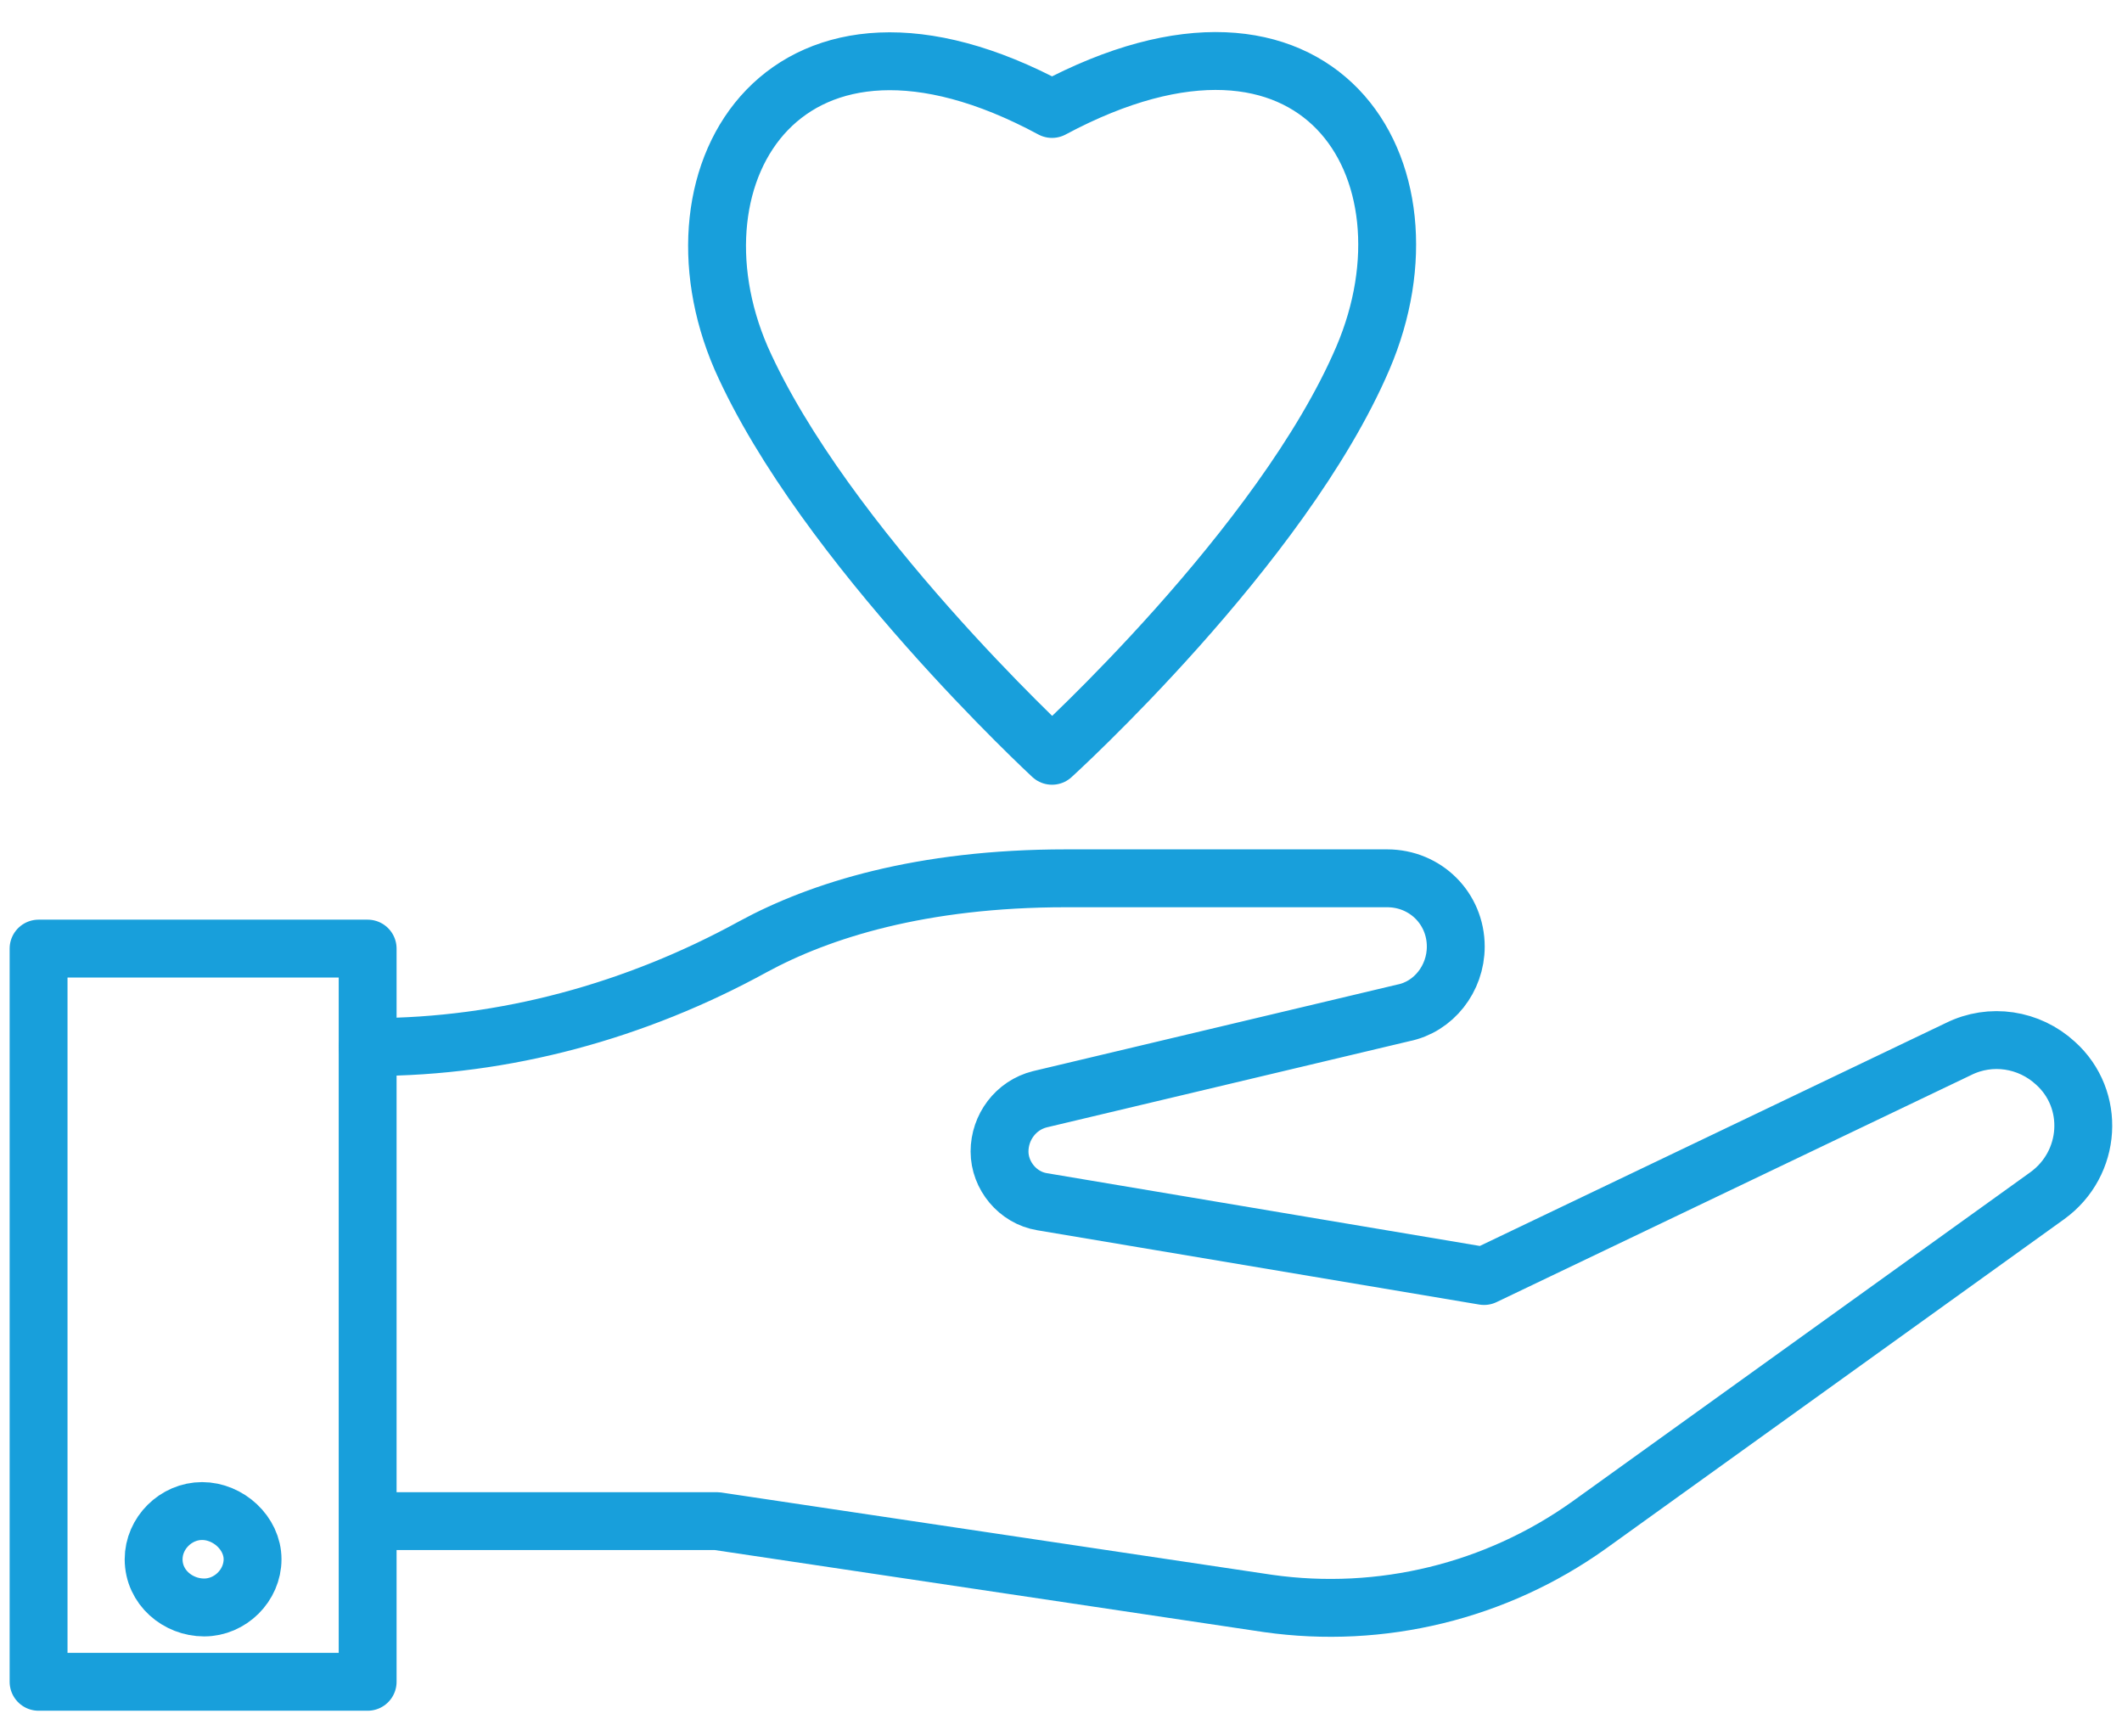
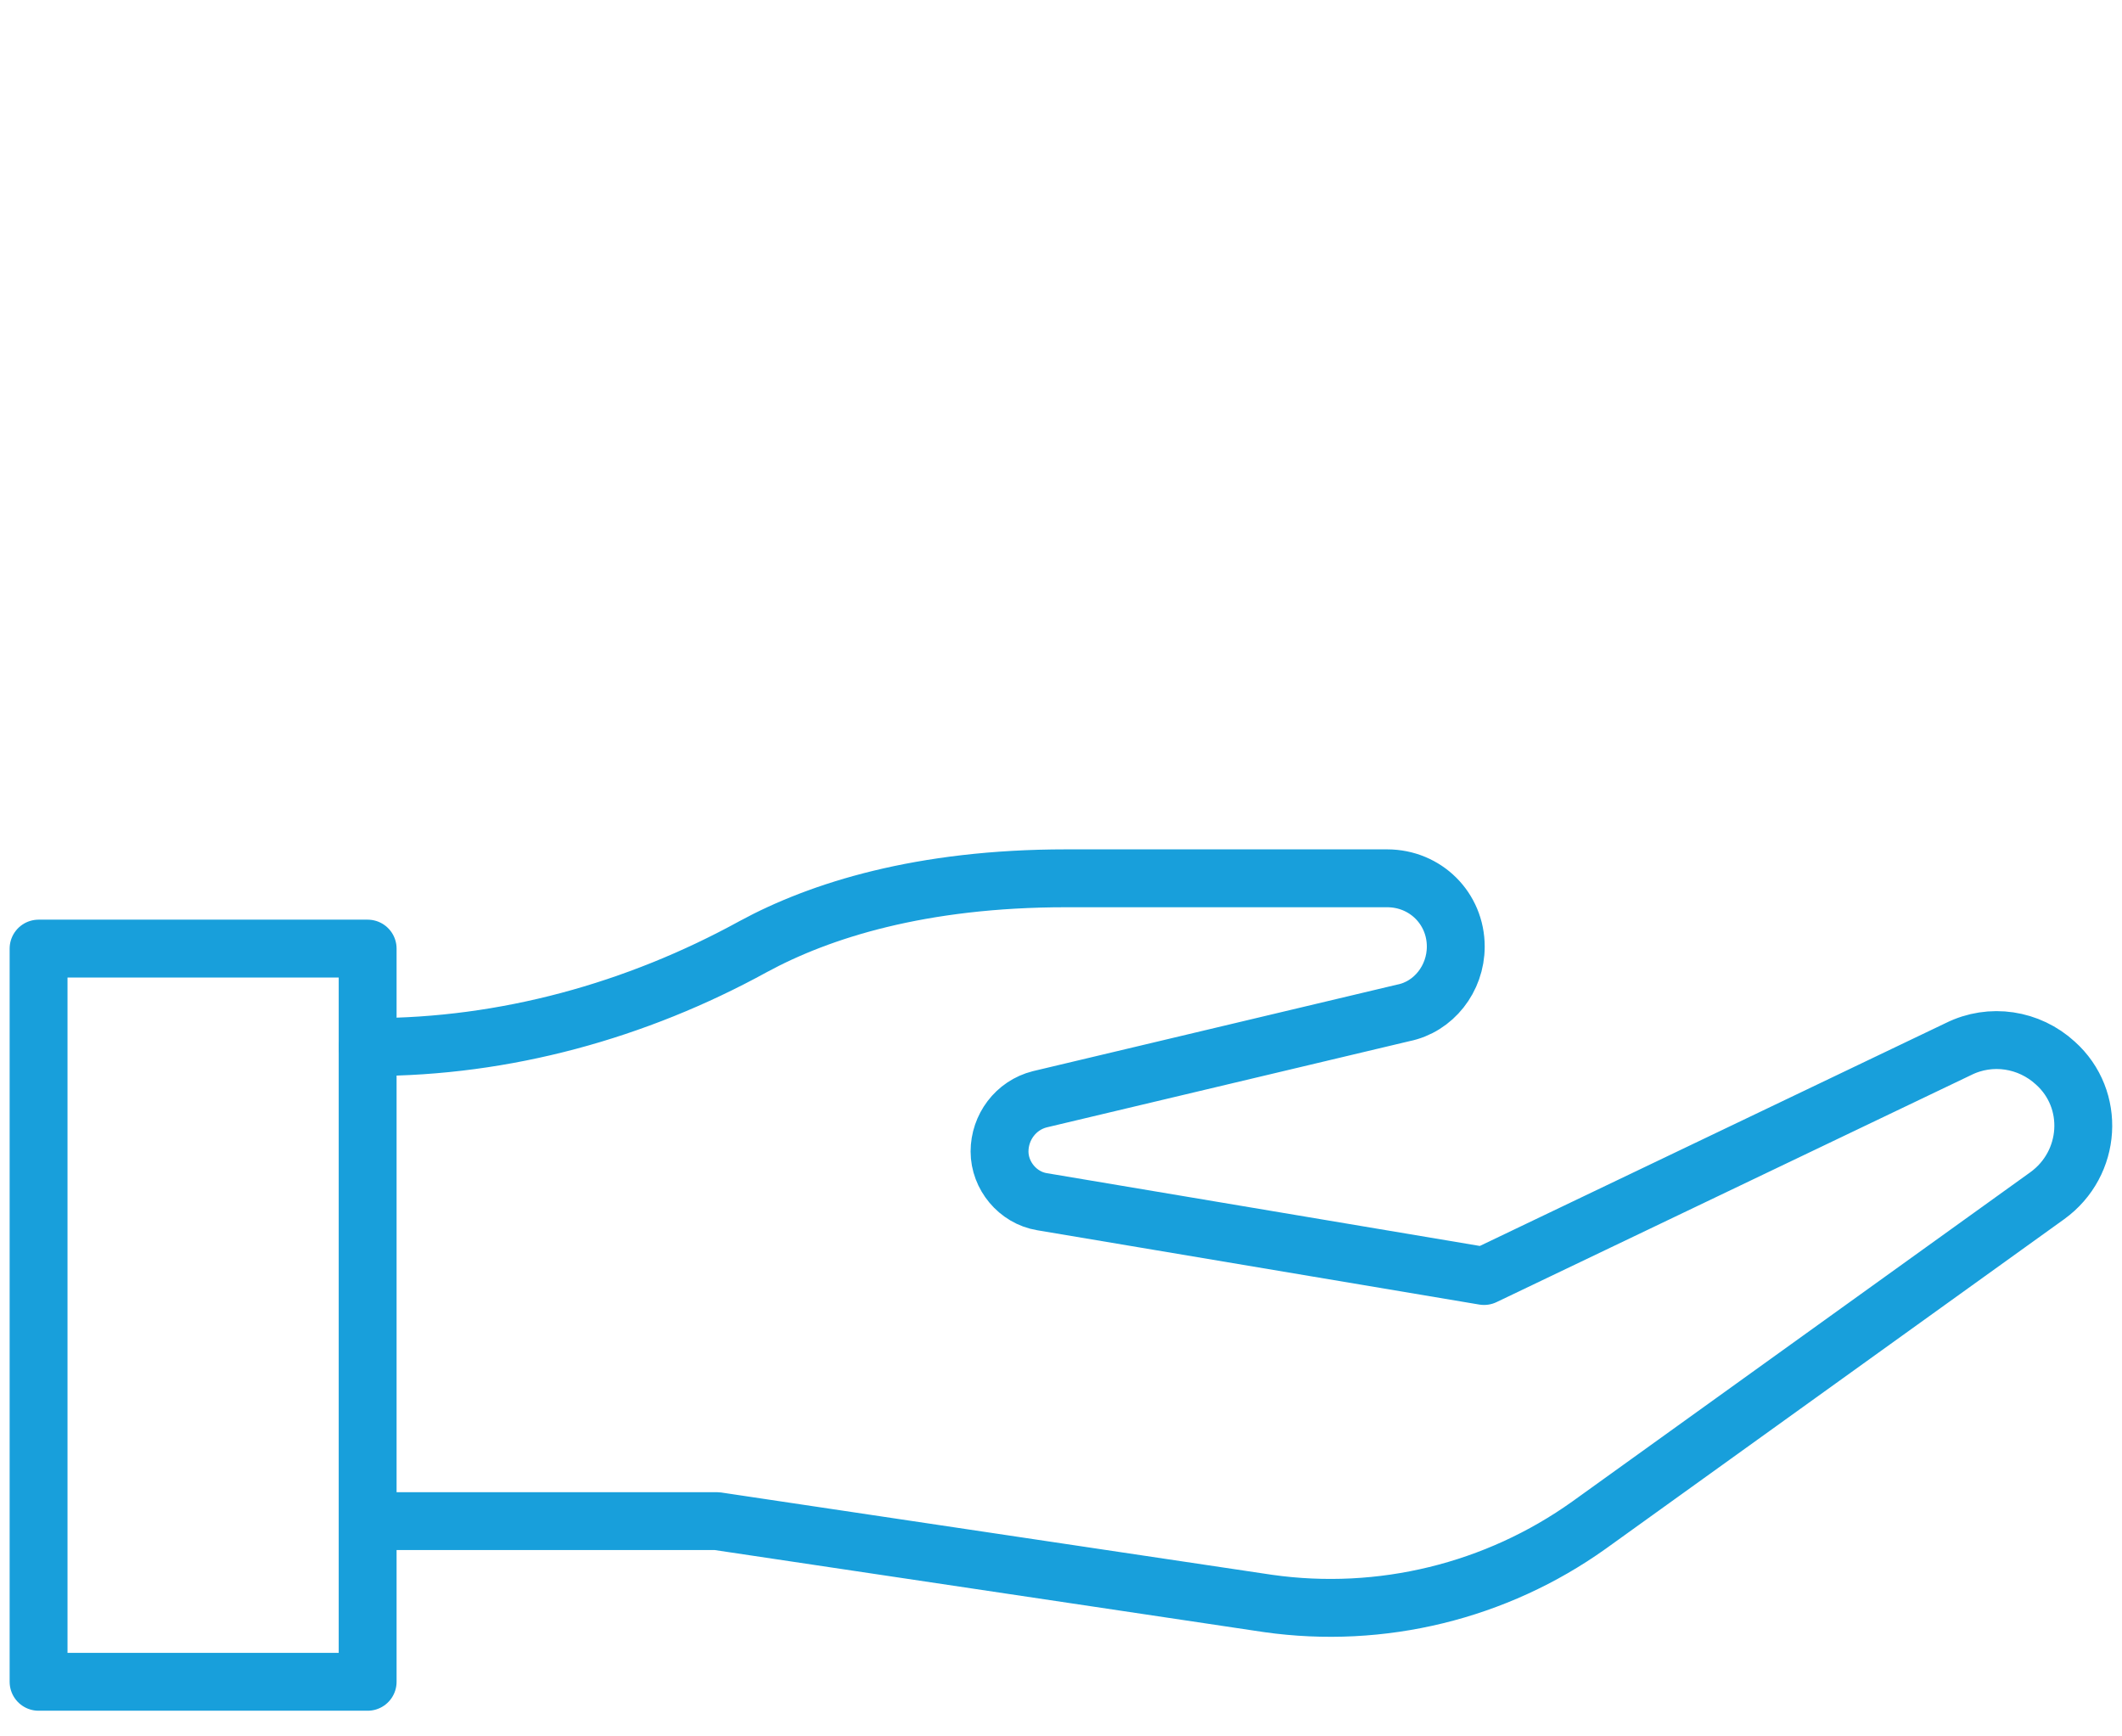
<svg xmlns="http://www.w3.org/2000/svg" width="55" height="45" viewBox="0 0 55 45" fill="none">
  <path d="M9.529 24.584H1V43.585H9.529V24.584Z" stroke="#189FDB" stroke-width="1.5" stroke-miterlimit="10" stroke-linecap="round" stroke-linejoin="round" />
  <path d="M9.529 27.135H9.633C13.087 27.135 16.488 26.198 19.523 24.532C21.25 23.595 23.866 22.762 27.634 22.762H35.953C36.947 22.762 37.732 23.543 37.732 24.532C37.732 25.365 37.157 26.094 36.372 26.25L26.953 28.488C26.325 28.645 25.907 29.217 25.907 29.842C25.907 30.467 26.378 31.039 27.006 31.143L38.465 33.069L50.761 27.187C51.599 26.77 52.593 26.927 53.273 27.551C54.319 28.488 54.215 30.154 53.064 30.987L41.186 39.525C38.779 41.243 35.796 41.971 32.866 41.555L18.581 39.421H9.843" stroke="#189FDB" stroke-width="1.5" stroke-miterlimit="10" stroke-linecap="round" stroke-linejoin="round" />
-   <path d="M6.546 40.41C6.546 41.086 5.971 41.659 5.291 41.659C4.61 41.659 3.982 41.138 3.982 40.41C3.982 39.733 4.558 39.16 5.238 39.16C5.918 39.16 6.546 39.733 6.546 40.41Z" stroke="#189FDB" stroke-width="1.5" stroke-miterlimit="10" stroke-linecap="round" stroke-linejoin="round" />
-   <path d="M27.267 2.824C20.413 -0.872 17.116 4.438 19.209 9.279C21.355 14.12 27.267 19.587 27.267 19.587C27.267 19.587 33.232 14.172 35.325 9.279C37.419 4.386 34.174 -0.872 27.267 2.824Z" stroke="#189FDB" stroke-width="1.5" stroke-miterlimit="10" stroke-linecap="round" stroke-linejoin="round" />
</svg>